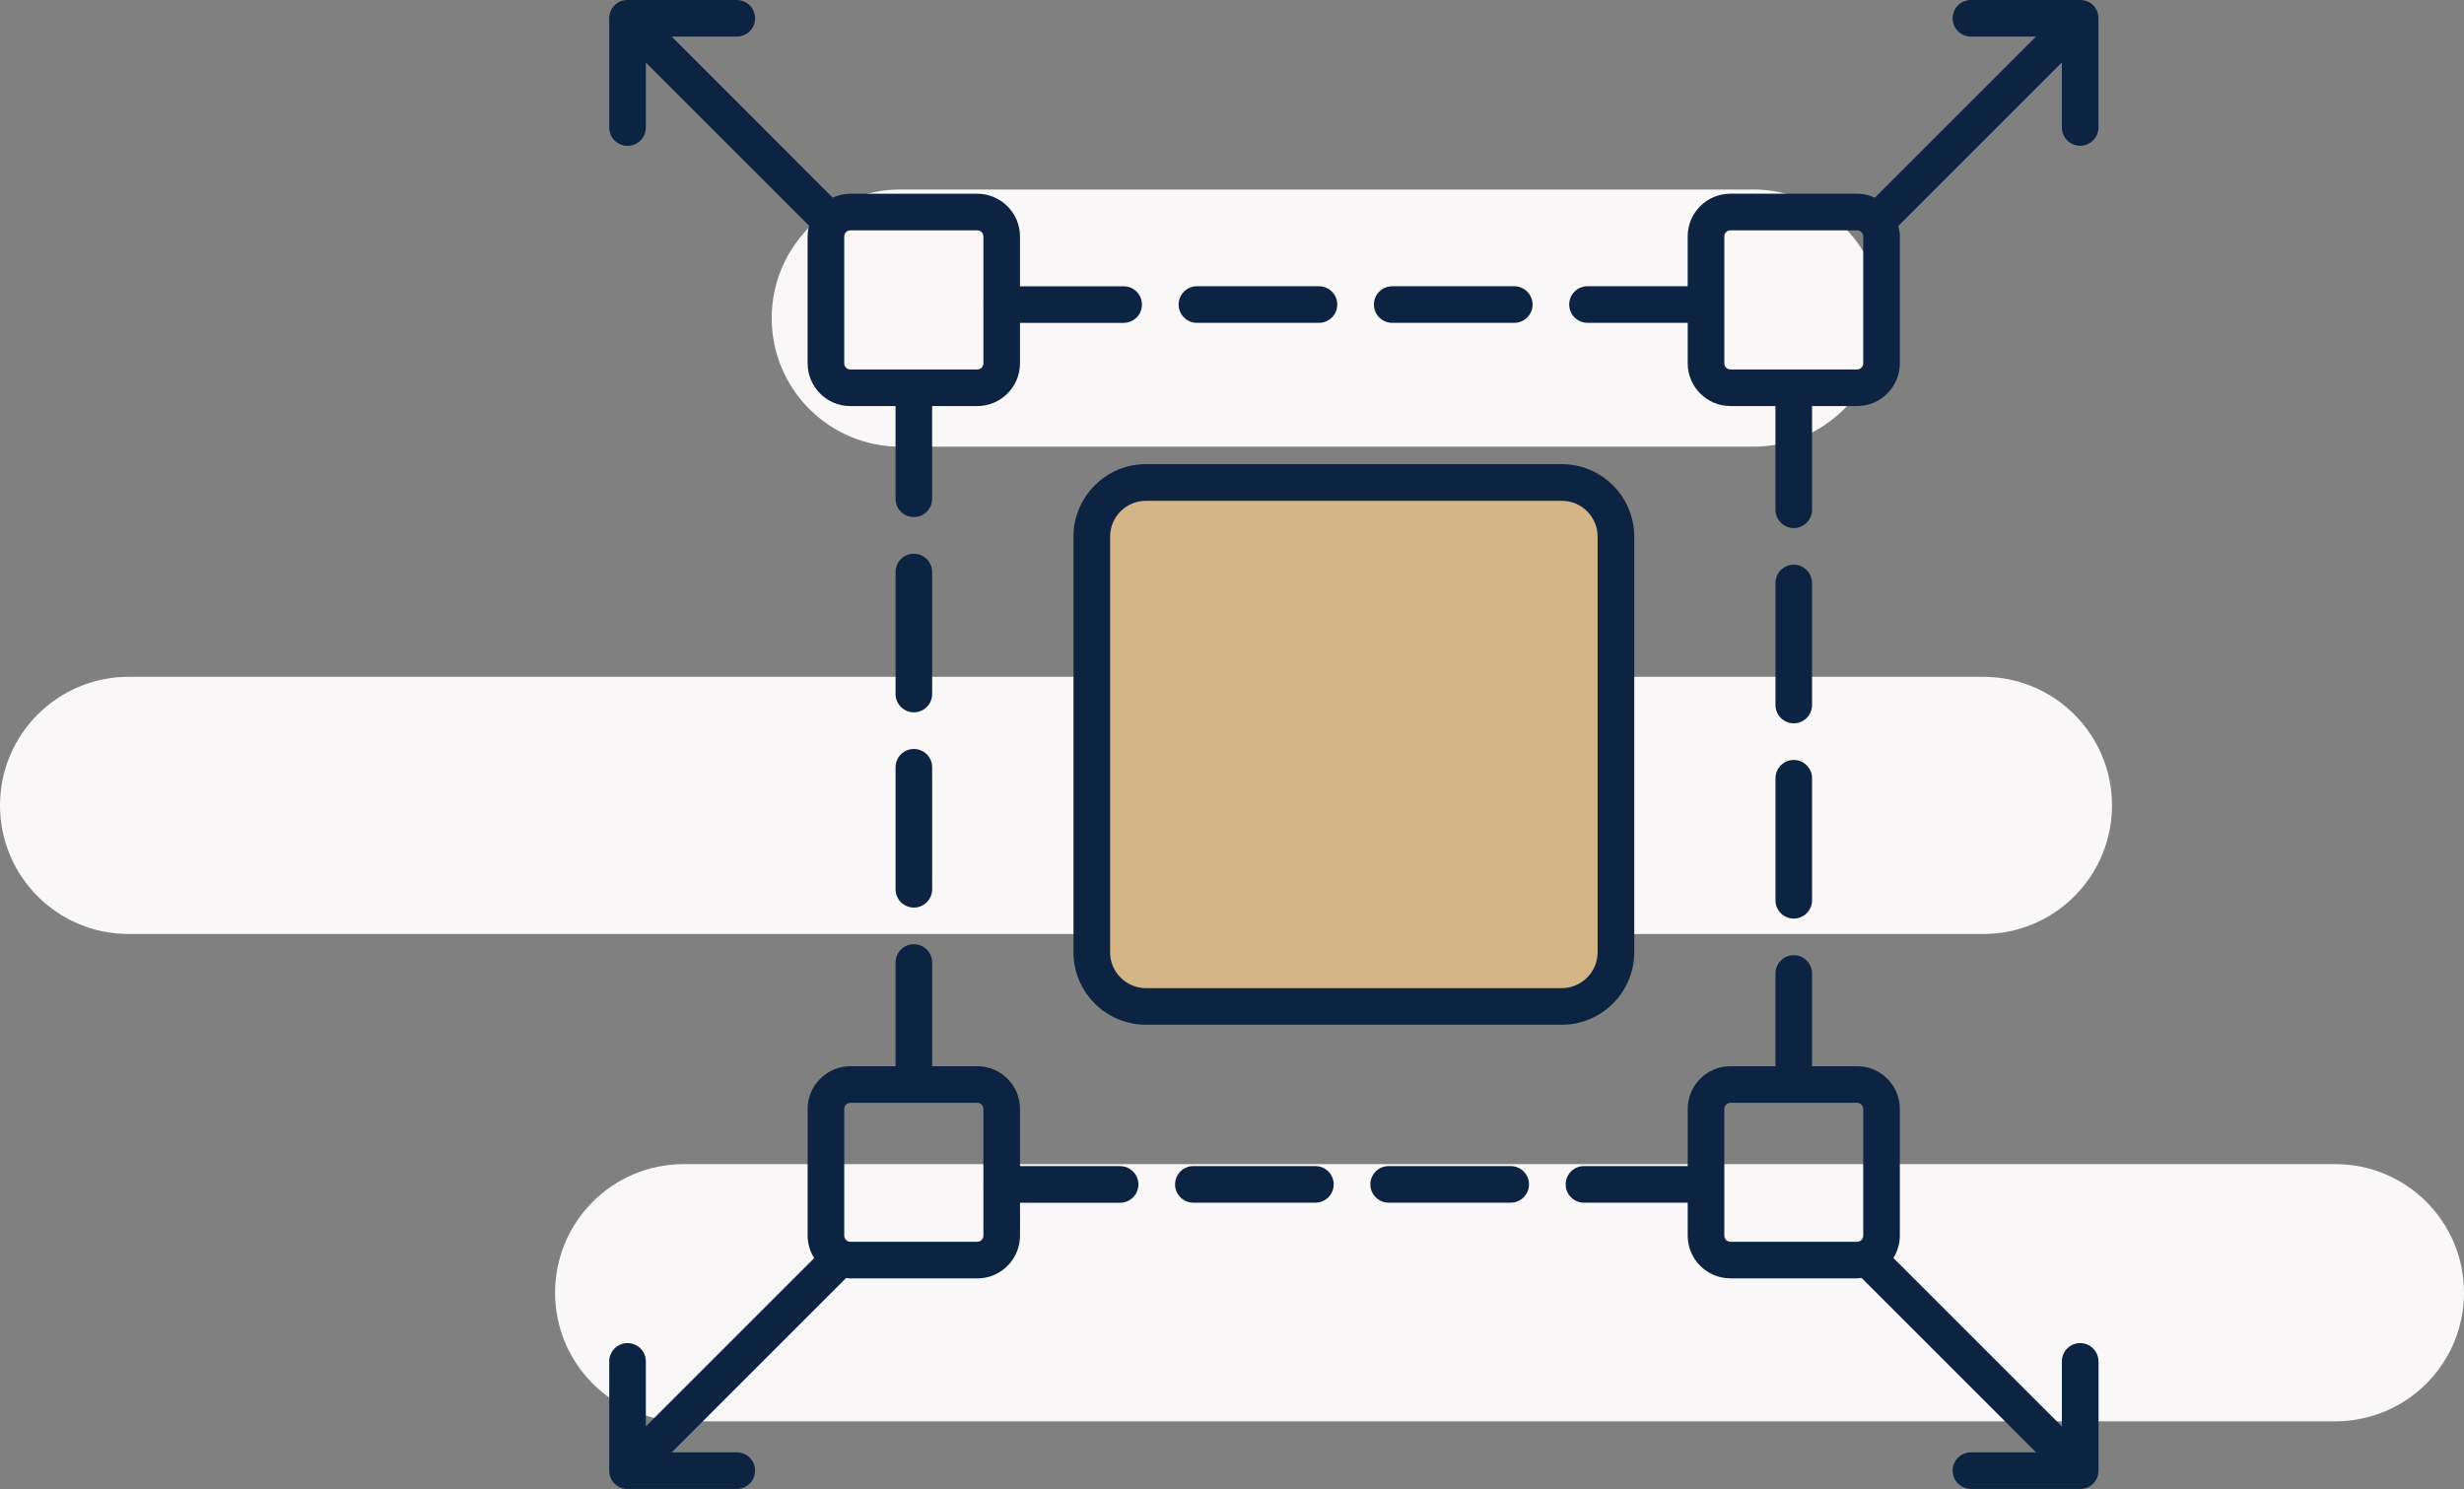
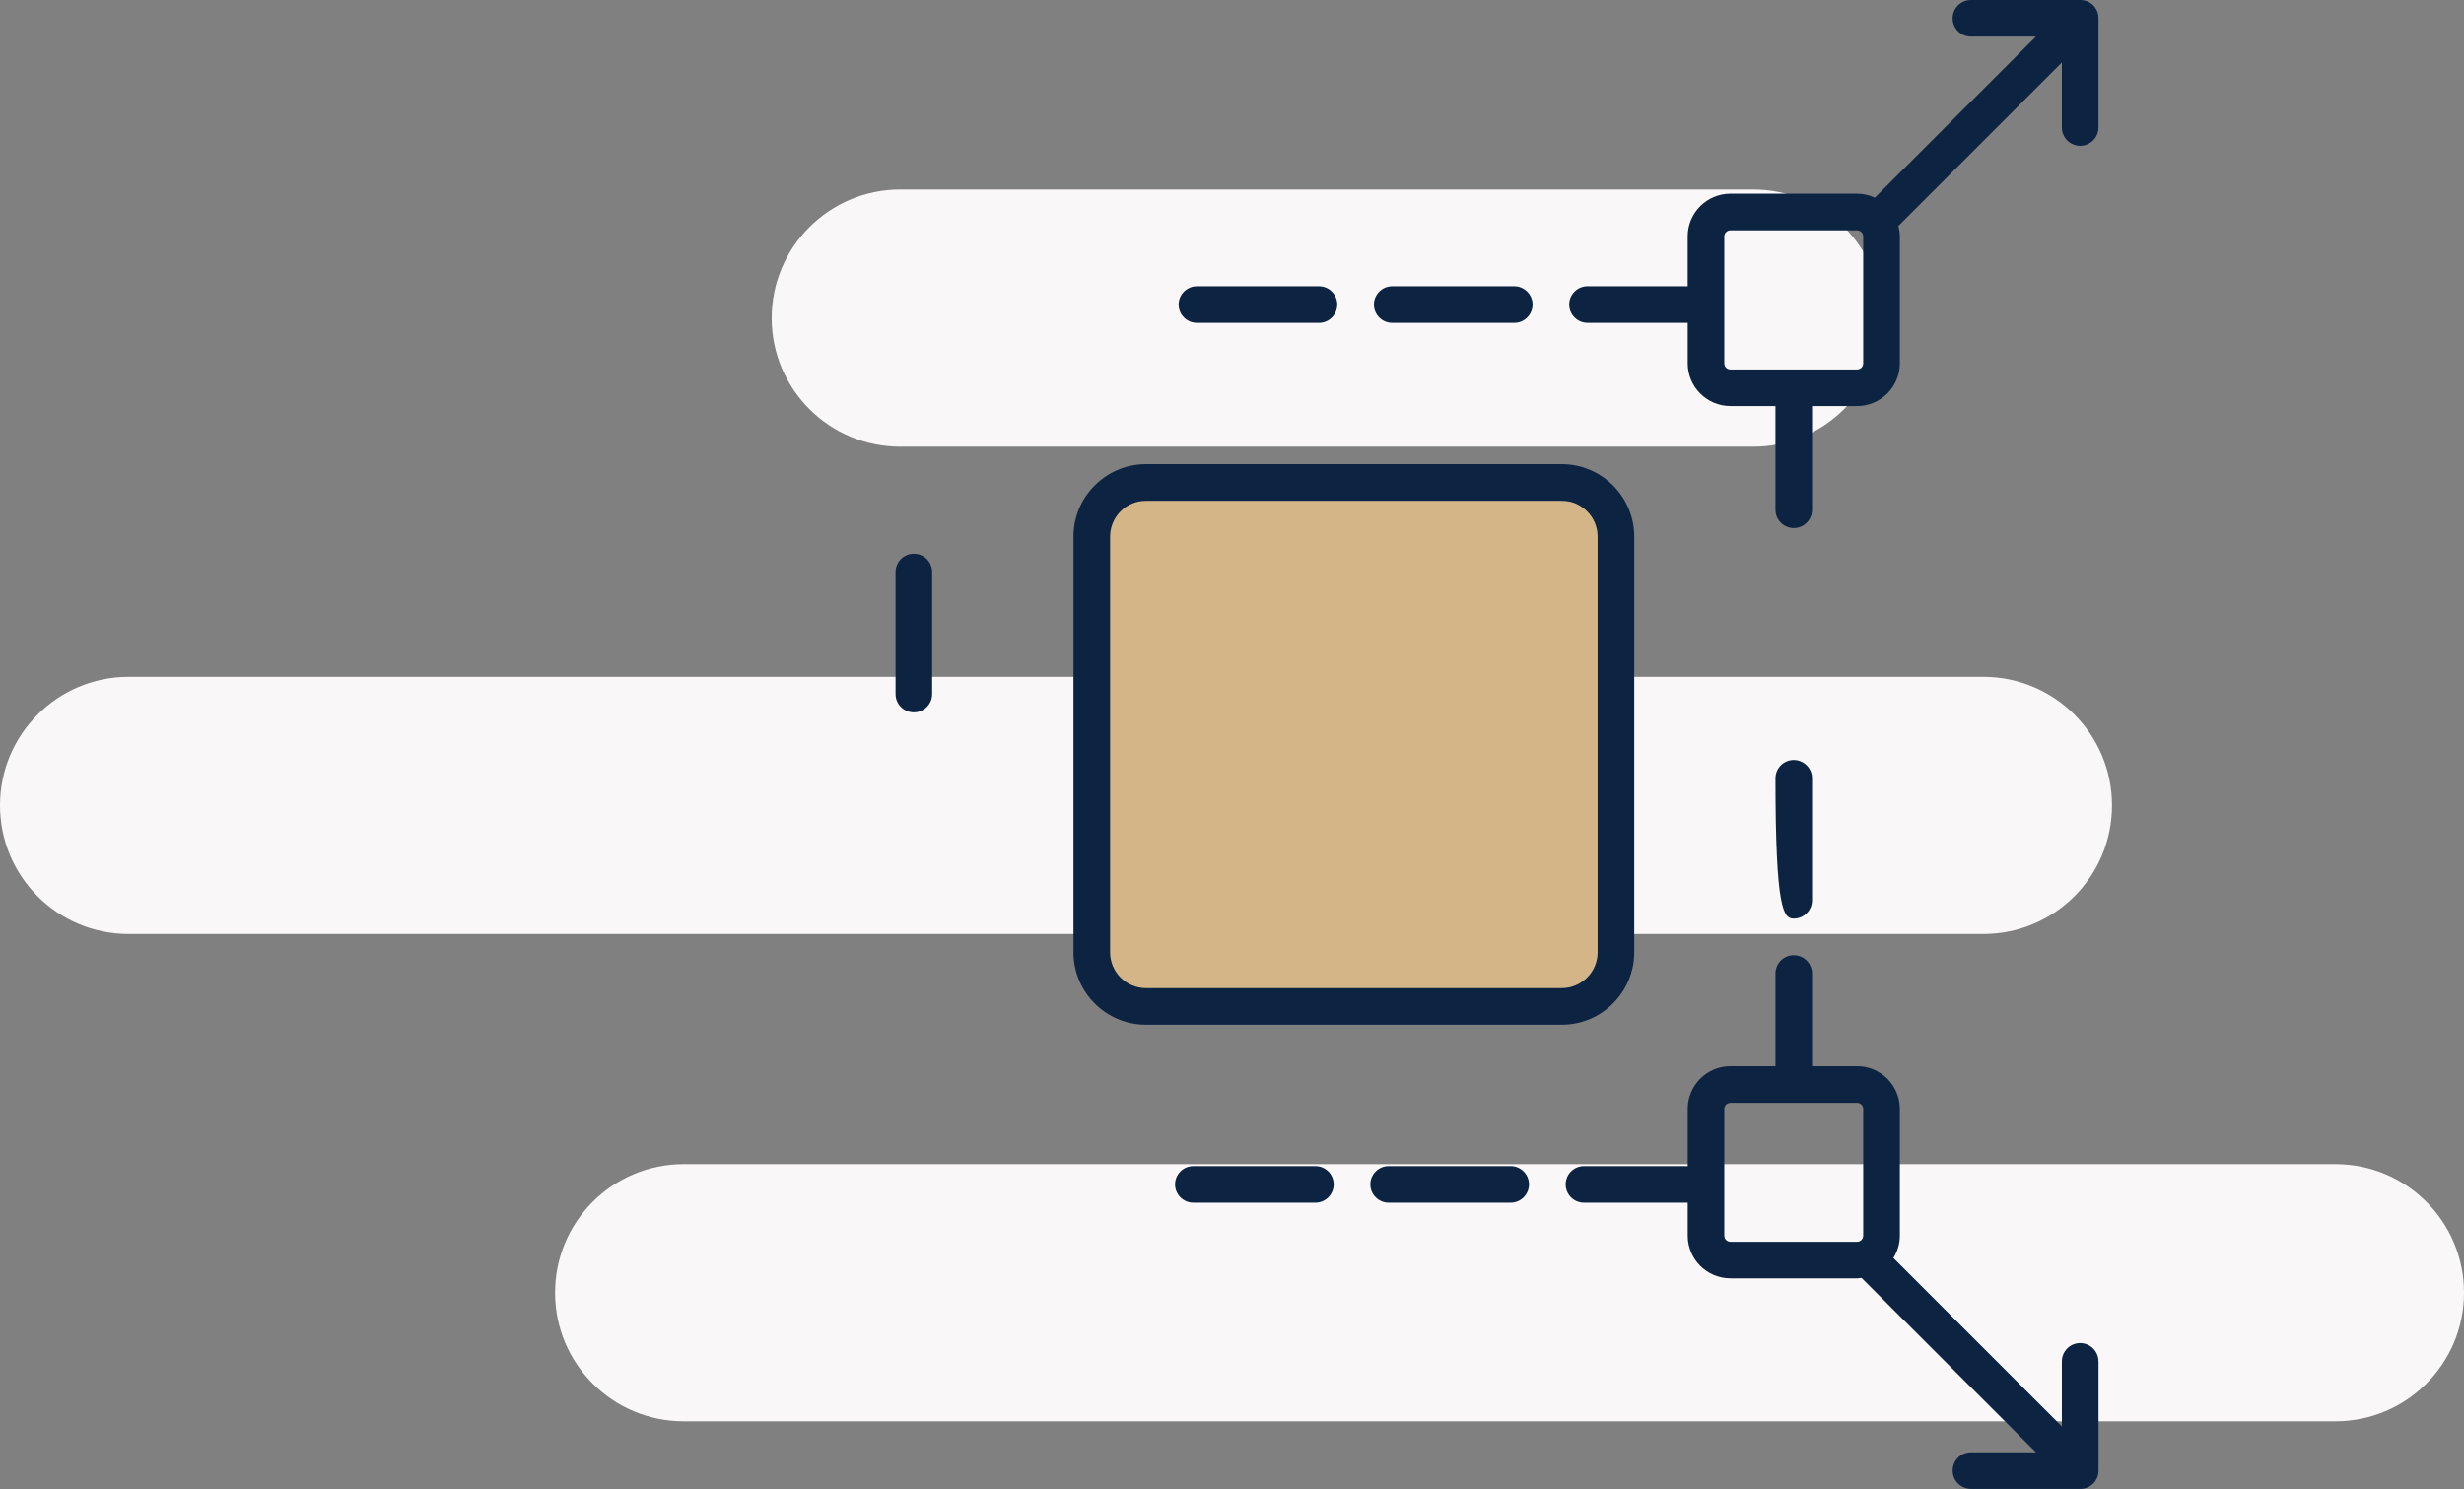
<svg xmlns="http://www.w3.org/2000/svg" width="182" height="110" viewBox="0 0 182 110" fill="none">
  <rect x="0" y="0" width="182" height="110" fill="#808080" stroke="none" />
  <path d="M172.5 86C177.747 86 182 90.253 182 95.5C182 100.747 177.747 105 172.5 105H50.5C45.253 105 41 100.747 41 95.5C41 90.253 45.253 86 50.5 86H172.5ZM146.5 50C151.747 50 156 54.253 156 59.5C156 64.747 151.747 69 146.5 69H9.5C4.253 69 0 64.747 0 59.5C0 54.253 4.253 50 9.5 50H146.5ZM129.5 14C134.747 14 139 18.253 139 23.5C139 28.747 134.747 33 129.5 33H66.5C61.253 33 57 28.747 57 23.5C57 18.253 61.253 14 66.5 14H129.5Z" fill="#F9F7F7" />
  <g clip-path="url(#clip0_2577_3364)">
    <rect x="81" y="37" width="38" height="37" fill="#D4B587" />
    <path d="M120.711 70.351V39.643C120.711 36.691 118.309 34.289 115.355 34.289H84.647C81.695 34.289 79.291 36.691 79.291 39.643V70.351C79.291 73.302 81.693 75.704 84.647 75.704H115.355C118.307 75.704 120.711 73.302 120.711 70.351ZM118.006 70.351C118.006 71.811 116.816 73 115.355 73H84.647C83.186 73 81.996 71.811 81.996 70.351V39.643C81.996 38.182 83.186 36.994 84.647 36.994H115.355C116.816 36.994 118.006 38.182 118.006 39.643V70.351Z" fill="#0C2442" />
-     <path d="M67.502 55.331C66.756 55.331 66.15 55.937 66.15 56.682V65.697C66.15 66.443 66.756 67.048 67.502 67.048C68.247 67.048 68.853 66.443 68.853 65.697V56.682C68.853 55.937 68.247 55.331 67.502 55.331Z" fill="#0C2442" />
    <path d="M68.853 42.258C68.853 41.512 68.247 40.906 67.502 40.906C66.756 40.906 66.15 41.512 66.15 42.258V51.273C66.15 52.018 66.756 52.624 67.502 52.624C68.247 52.624 68.853 52.018 68.853 51.273V42.258Z" fill="#0C2442" />
-     <path d="M132.494 56.143C131.748 56.143 131.143 56.749 131.143 57.494V66.509C131.143 67.255 131.748 67.861 132.494 67.861C133.24 67.861 133.845 67.255 133.845 66.509V57.494C133.845 56.749 133.24 56.143 132.494 56.143Z" fill="#0C2442" />
-     <path d="M133.845 43.07C133.845 42.324 133.24 41.718 132.494 41.718C131.748 41.718 131.143 42.324 131.143 43.07V52.085C131.143 52.83 131.748 53.436 132.494 53.436C133.24 53.436 133.845 52.83 133.845 52.085V43.07Z" fill="#0C2442" />
+     <path d="M132.494 56.143C131.748 56.143 131.143 56.749 131.143 57.494C131.143 67.255 131.748 67.861 132.494 67.861C133.24 67.861 133.845 67.255 133.845 66.509V57.494C133.845 56.749 133.24 56.143 132.494 56.143Z" fill="#0C2442" />
    <path d="M88.41 23.85H97.425C98.171 23.85 98.776 23.244 98.776 22.498C98.776 21.753 98.171 21.147 97.425 21.147H88.41C87.664 21.147 87.058 21.753 87.058 22.498C87.058 23.244 87.664 23.85 88.41 23.85Z" fill="#0C2442" />
    <path d="M117.26 23.85H124.66V26.84C124.66 28.581 126.076 29.997 127.816 29.997H131.142V37.66C131.142 38.406 131.748 39.011 132.494 39.011C133.239 39.011 133.845 38.406 133.845 37.66V29.997H137.173C138.914 29.997 140.329 28.581 140.329 26.84V17.465C140.329 17.196 140.284 16.941 140.222 16.689L152.297 4.615V9.419C152.297 10.164 152.903 10.77 153.648 10.77C154.394 10.77 155 10.164 155 9.419V1.379C155.019 0.602 154.403 -0.015 153.627 2.52132e-05H145.578C144.833 2.52132e-05 144.227 0.606 144.227 1.351C144.227 2.097 144.833 2.703 145.578 2.703H150.385L138.484 14.603C138.084 14.418 137.642 14.309 137.173 14.309H127.814C126.074 14.309 124.658 15.724 124.658 17.465V21.145H117.258C116.513 21.145 115.907 21.751 115.907 22.496C115.907 23.242 116.513 23.848 117.258 23.848L117.26 23.85ZM127.363 17.467C127.363 17.218 127.565 17.016 127.814 17.016H137.173C137.422 17.016 137.624 17.218 137.624 17.467V26.843C137.624 27.092 137.422 27.294 137.173 27.294H127.814C127.565 27.294 127.363 27.092 127.363 26.843V17.467Z" fill="#0C2442" />
    <path d="M102.835 23.85H111.85C112.596 23.85 113.202 23.244 113.202 22.498C113.202 21.753 112.596 21.147 111.85 21.147H102.835C102.089 21.147 101.483 21.753 101.483 22.498C101.483 23.244 102.089 23.85 102.835 23.85Z" fill="#0C2442" />
    <path d="M111.586 86.146H102.571C101.825 86.146 101.219 86.752 101.219 87.497C101.219 88.243 101.825 88.849 102.571 88.849H111.586C112.332 88.849 112.938 88.243 112.938 87.497C112.938 86.752 112.332 86.146 111.586 86.146Z" fill="#0C2442" />
-     <path d="M82.735 86.146H75.342V81.924C75.342 80.184 73.926 78.768 72.186 78.768H68.853V71.105C68.853 70.359 68.247 69.753 67.502 69.753C66.756 69.753 66.15 70.359 66.15 71.105V78.768H62.812C61.071 78.768 59.655 80.184 59.655 81.924V91.283C59.655 91.893 59.838 92.46 60.139 92.944L47.705 105.377V100.573C47.705 99.827 47.099 99.221 46.353 99.221C45.608 99.221 45 99.825 45 100.573V108.616C44.981 109.396 45.602 110 46.347 110C46.356 110 46.364 109.996 46.375 109.996H54.424C55.169 109.996 55.775 109.39 55.775 108.644C55.775 107.899 55.169 107.293 54.424 107.293H49.617L62.5 94.411C62.603 94.422 62.704 94.443 62.809 94.443H72.186C73.926 94.443 75.342 93.027 75.342 91.287V88.853H82.735C83.481 88.853 84.087 88.247 84.087 87.501C84.087 86.756 83.481 86.15 82.735 86.15V86.146ZM72.186 91.736H62.809C62.56 91.736 62.358 91.534 62.358 91.285V81.926C62.358 81.677 62.56 81.475 62.809 81.475H72.186C72.435 81.475 72.637 81.677 72.637 81.926V87.469C72.637 87.469 72.63 87.489 72.63 87.499C72.63 87.51 72.637 87.519 72.637 87.529V91.285C72.637 91.534 72.435 91.736 72.186 91.736Z" fill="#0C2442" />
    <path d="M97.161 86.146H88.145C87.4 86.146 86.794 86.752 86.794 87.497C86.794 88.243 87.4 88.849 88.145 88.849H97.161C97.906 88.849 98.512 88.243 98.512 87.497C98.512 86.752 97.906 86.146 97.161 86.146Z" fill="#0C2442" />
-     <path d="M45 9.423C45 10.169 45.606 10.774 46.351 10.774C47.097 10.774 47.703 10.169 47.703 9.423V4.619L59.765 16.678C59.698 16.932 59.653 17.192 59.653 17.467V26.843C59.653 28.583 61.069 29.999 62.809 29.999H66.148V36.85C66.148 37.596 66.754 38.201 67.5 38.201C68.245 38.201 68.851 37.596 68.851 36.85V29.999H72.183C73.924 29.999 75.34 28.583 75.34 26.843V23.852H82.997C83.743 23.852 84.349 23.246 84.349 22.501C84.349 21.755 83.743 21.149 82.997 21.149H75.34V17.469C75.34 15.729 73.924 14.313 72.183 14.313H62.807C62.343 14.313 61.905 14.42 61.507 14.601L49.617 2.705H54.423C55.169 2.705 55.775 2.099 55.775 1.354C55.775 0.608 55.169 2.52132e-05 54.421 2.52132e-05H46.373C45.599 -0.015 44.983 0.602 45 1.379V9.423ZM72.186 17.016C72.435 17.016 72.637 17.218 72.637 17.467V22.468C72.637 22.468 72.63 22.488 72.63 22.498C72.63 22.509 72.637 22.518 72.637 22.529V26.843C72.637 27.092 72.435 27.294 72.186 27.294H62.809C62.56 27.294 62.358 27.092 62.358 26.843V17.467C62.358 17.218 62.56 17.016 62.809 17.016H72.186Z" fill="#0C2442" />
    <path d="M155 100.573C155 99.827 154.394 99.221 153.648 99.221C152.903 99.221 152.297 99.827 152.297 100.573V105.377L139.852 92.933C140.151 92.452 140.329 91.891 140.329 91.283V81.924C140.329 80.184 138.913 78.768 137.173 78.768H133.845V71.917C133.845 71.171 133.239 70.565 132.494 70.565C131.748 70.565 131.142 71.171 131.142 71.917V78.768H127.816C126.076 78.768 124.66 80.184 124.66 81.924V86.146H116.996C116.25 86.146 115.645 86.752 115.645 87.497C115.645 88.243 116.25 88.849 116.996 88.849H124.66V91.283C124.66 93.023 126.076 94.439 127.816 94.439H137.175C137.287 94.439 137.392 94.417 137.502 94.407L150.387 107.291H145.58C144.835 107.291 144.229 107.897 144.229 108.642C144.229 109.388 144.835 109.994 145.58 109.994H153.629C153.629 109.994 153.646 109.998 153.657 109.998C154.4 109.998 155.021 109.396 155.004 108.614V100.571L155 100.573ZM127.363 91.285V81.926C127.363 81.677 127.565 81.475 127.814 81.475H137.173C137.422 81.475 137.624 81.677 137.624 81.926V91.285C137.624 91.534 137.422 91.736 137.173 91.736H127.814C127.565 91.736 127.363 91.534 127.363 91.285Z" fill="#0C2442" />
  </g>
  <defs>
    <clipPath id="clip0_2577_3364">
      <rect width="110" height="110" fill="white" transform="translate(45)" />
    </clipPath>
  </defs>
</svg>